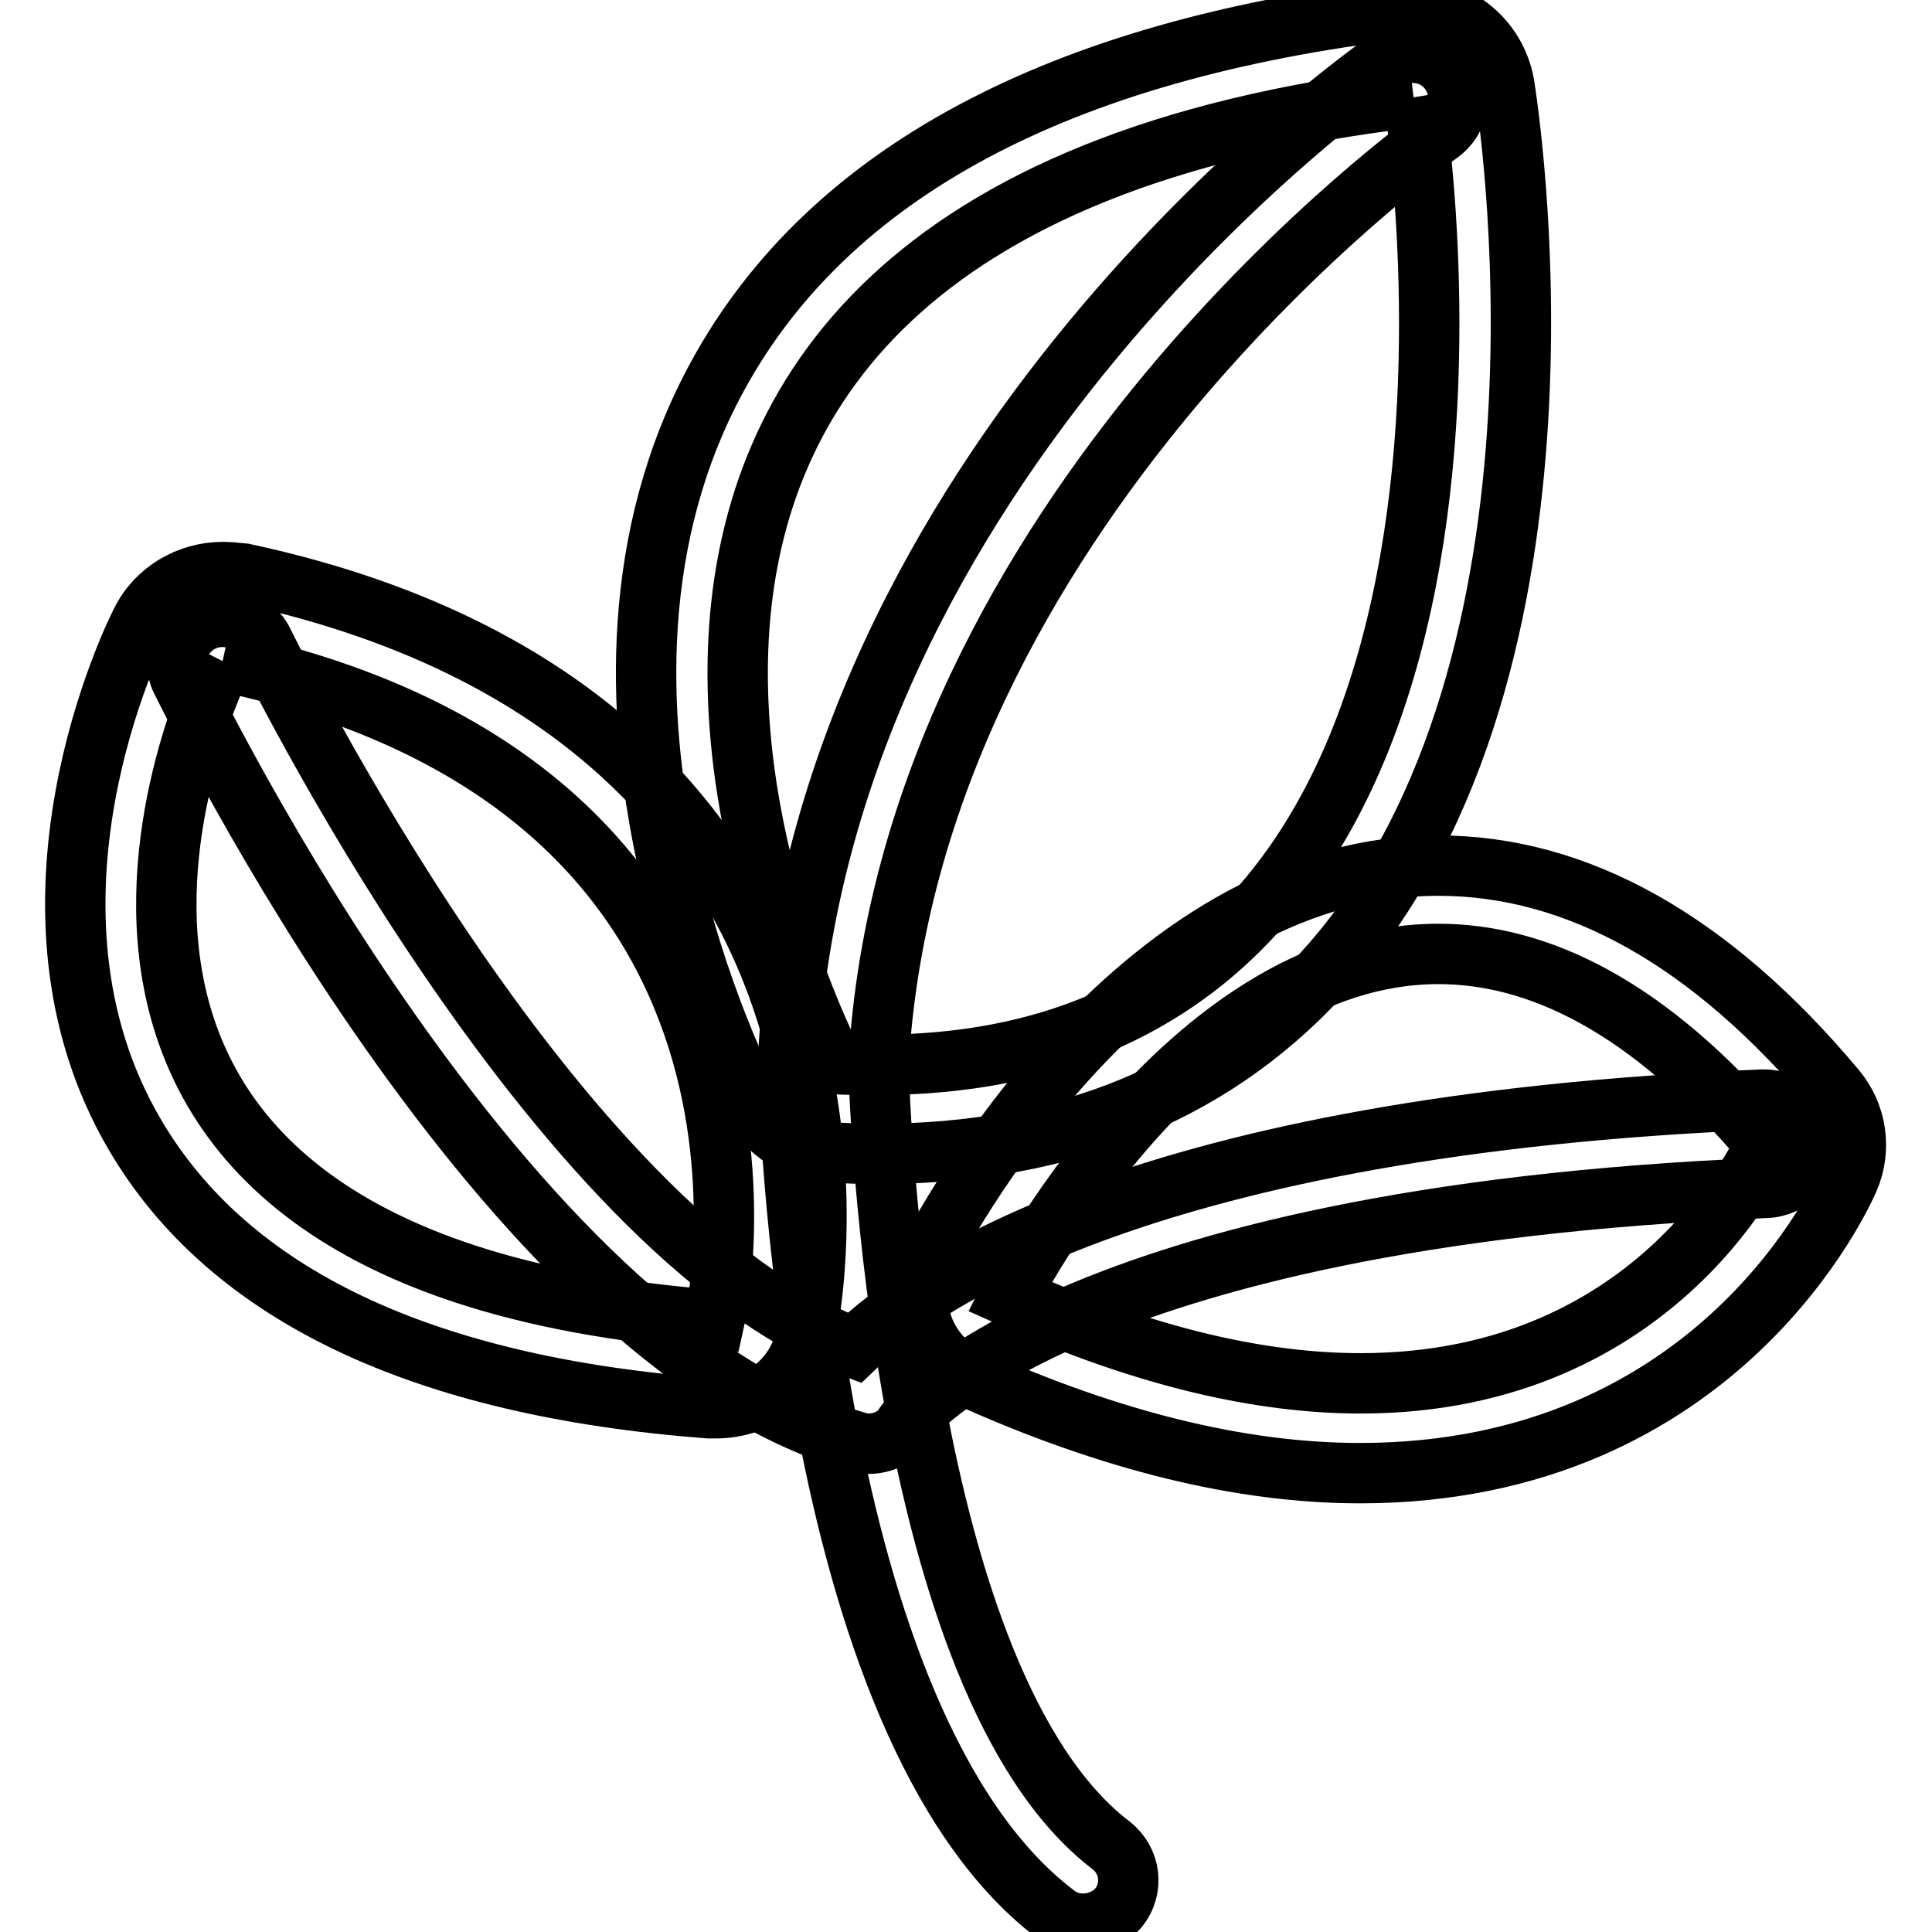
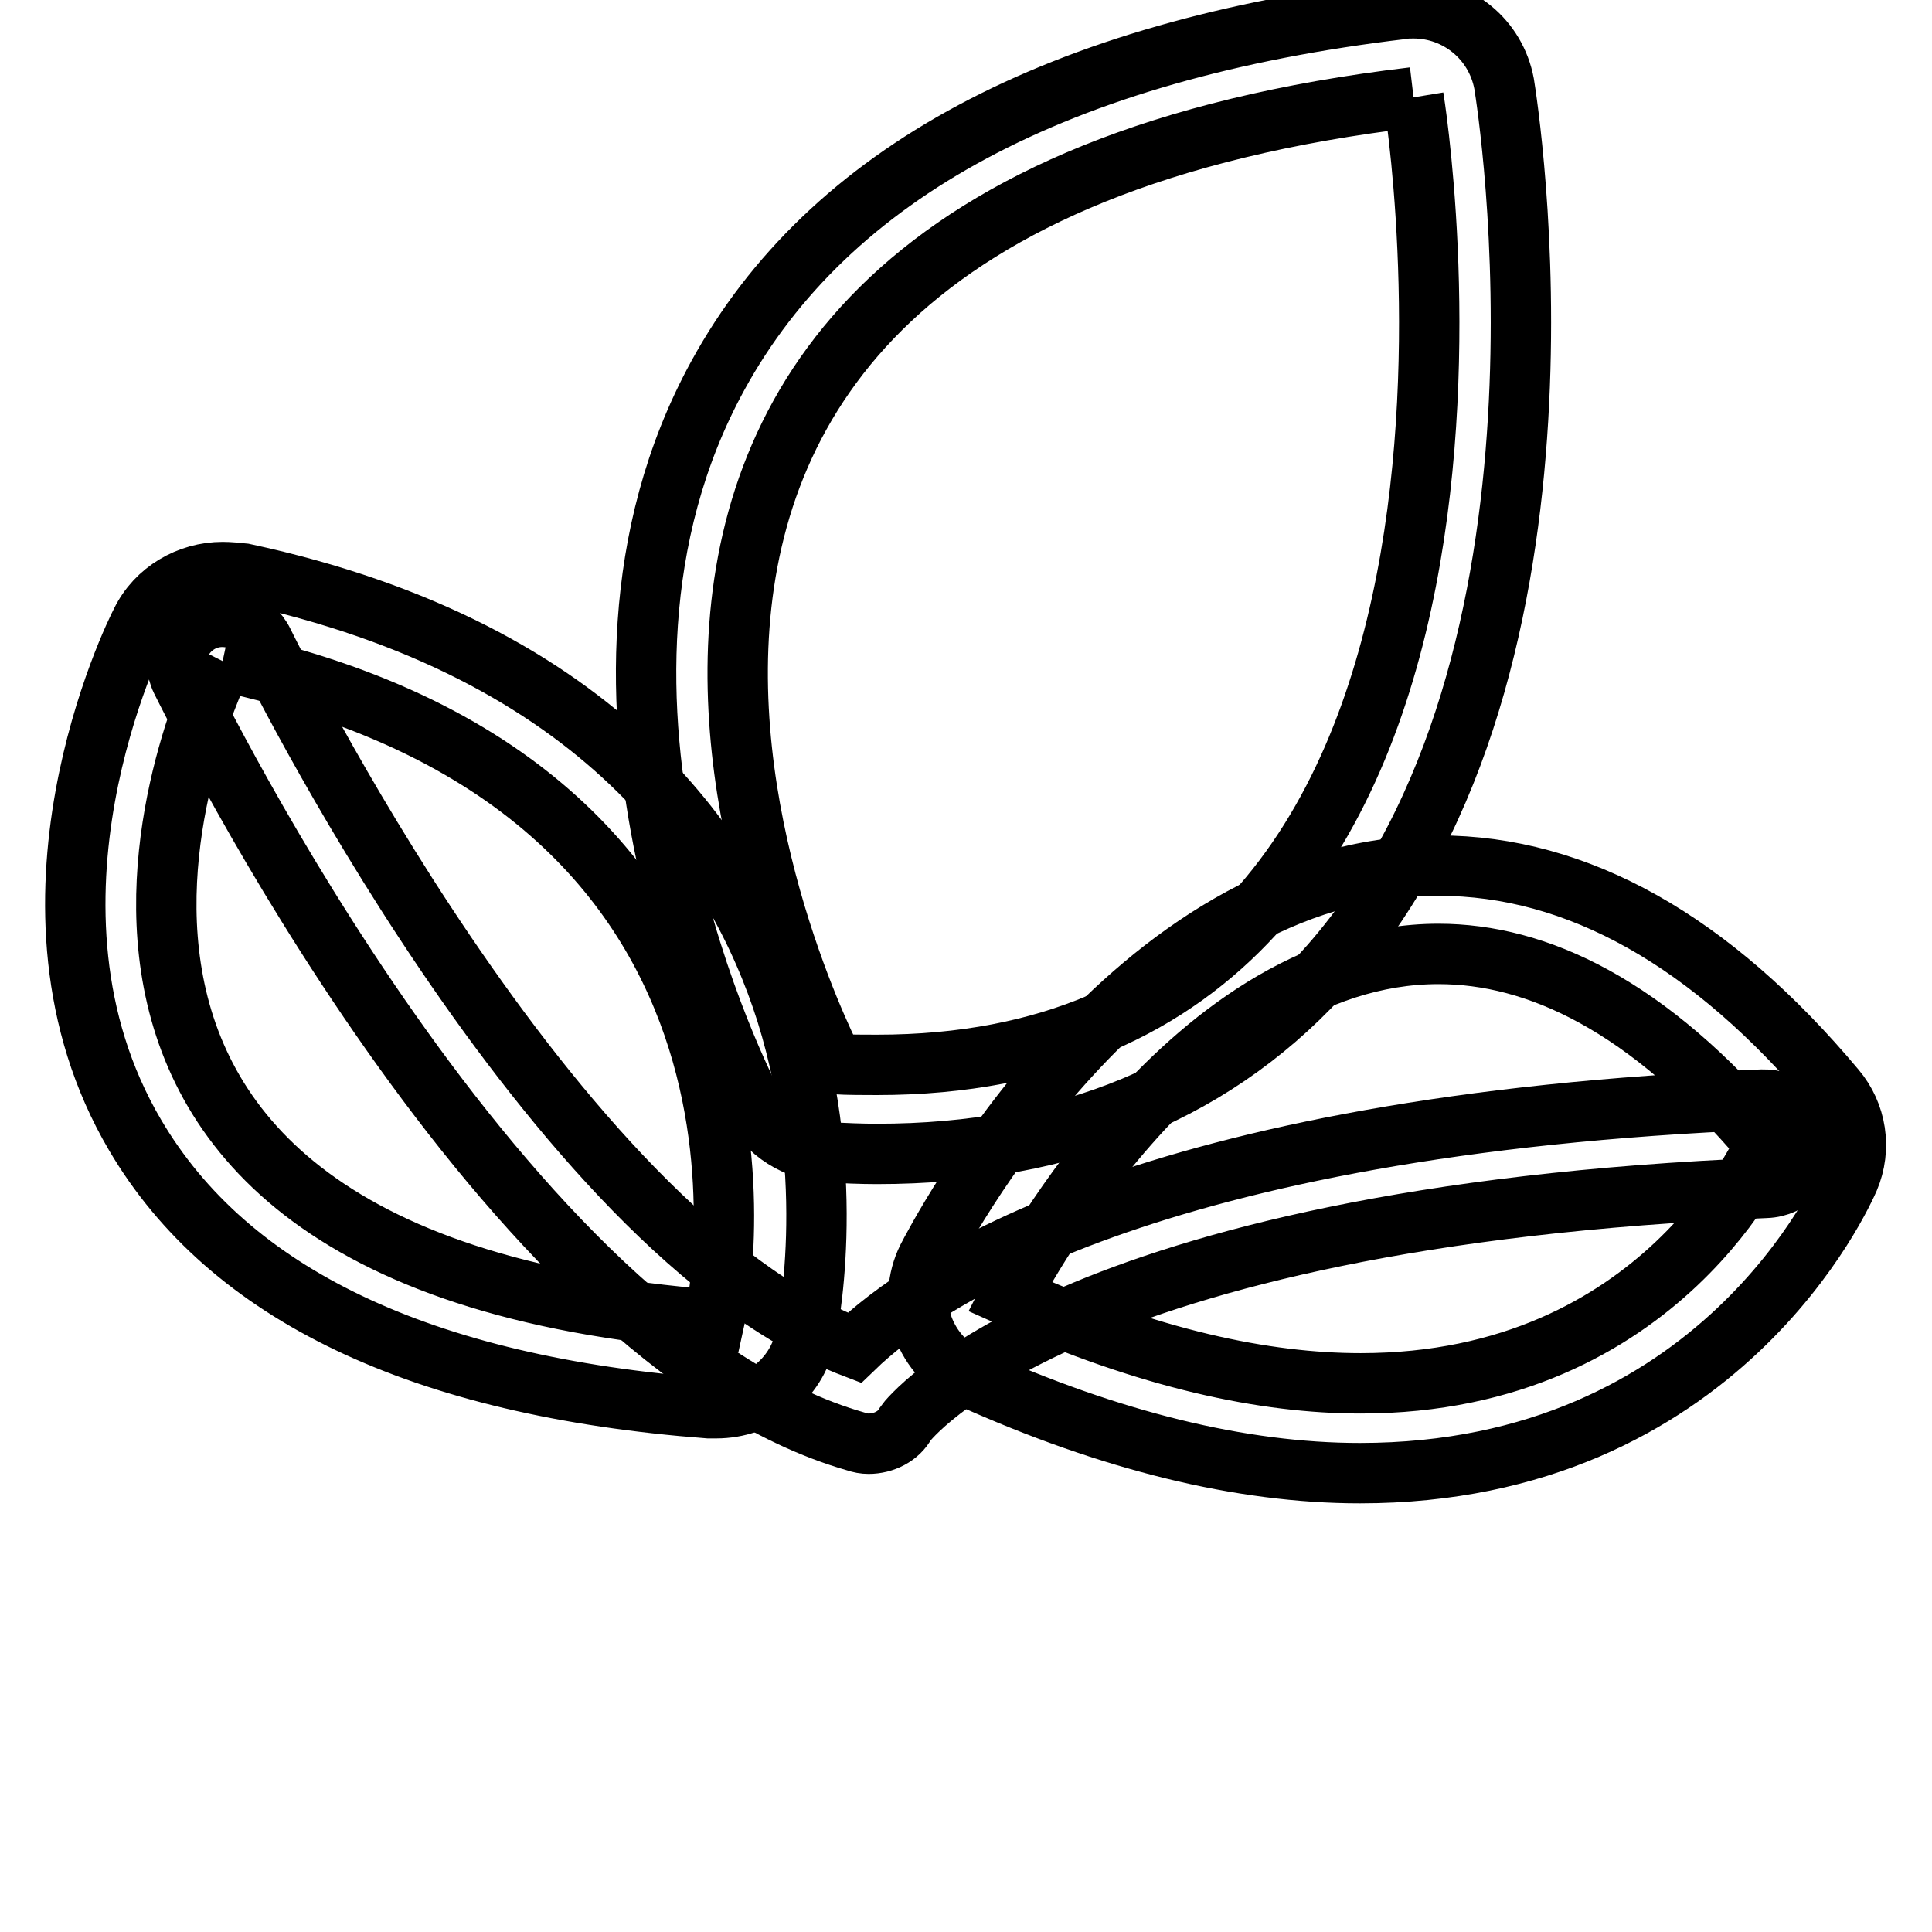
<svg xmlns="http://www.w3.org/2000/svg" version="1.1" x="0px" y="0px" viewBox="0 0 256 256" enable-background="new 0 0 256 256" xml:space="preserve">
  <g>
    <path stroke-width="8" fill-opacity="0" stroke="#000000" d="M187.3,12.9c0,0,21.1,128.2-71.1,128.2c-1.8,0-3.7,0-5.7-0.1C110.5,140.9,51.5,28.9,187.3,12.9 M187.3,1.1 c-0.5,0-1,0-1.5,0.1c-45.5,5.4-76,21.7-90.7,48.6c-23.3,42.6,3.5,94.3,4.6,96.5c1.9,3.7,5.8,6.2,10.1,6.4c2.1,0.1,4.3,0.2,6.4,0.2 c25.3,0,45.5-8.4,60.1-25.1c35.1-40.1,23.5-113.6,23-116.7C198.2,5.2,193.1,1.1,187.3,1.1z" />
    <path stroke-width="8" fill-opacity="0" stroke="#000000" d="M190.6,126.4c13,0,27.7,6.7,43.3,25.2c0,0-13.5,31.7-53.6,31.7c-12.7,0-28-3.2-46.5-11.5 C133.8,171.8,156.7,126.4,190.6,126.4 M190.6,114.7c-41,0-66.6,49.9-67.7,52c-1.4,2.8-1.6,6.1-0.6,9.1c1.1,3,3.3,5.4,6.3,6.8 c18.5,8.3,35.8,12.6,51.6,12.6c47.7,0,64.1-37.4,64.8-39c1.7-4,1-8.6-1.8-11.9C226.7,124.6,209,114.7,190.6,114.7z M29.5,87.6 c80.9,17.3,65.2,87.3,65.2,87.3C-10.5,166.8,29.5,87.6,29.5,87.6 M29.5,75.8c-4.5,0-8.8,2.5-10.8,6.6c-0.8,1.5-18.7,37.6-0.8,68 c12.4,21.1,37.9,33.3,76,36.2c0.3,0,0.6,0,1,0c5.7,0,10.6-3.8,11.8-9.3c0.2-0.8,4.5-20.7-2.5-43.1c-6.6-20.9-24.4-48-71.9-58.2 C31.3,75.9,30.4,75.8,29.5,75.8L29.5,75.8z" />
-     <path stroke-width="8" fill-opacity="0" stroke="#000000" d="M143.5,254.9c-1.3,0-2.6-0.4-3.7-1.3c-33.3-25.4-35.3-109-35.4-112.6v-0.4c4.2-79.3,76.3-130.4,79.3-132.5 c2.7-1.9,6.5-1.3,8.4,1.4c1.9,2.6,1.3,6.3-1.4,8.2c-0.9,0.6-70.2,50-74.3,123.4c0.1,4.5,2.7,81.9,30.8,103.4c2.6,2,3.1,5.7,1,8.3 C147.1,254.1,145.3,254.9,143.5,254.9L143.5,254.9z" />
-     <path stroke-width="8" fill-opacity="0" stroke="#000000" d="M115.1,191.3c-0.6,0-1.1-0.1-1.7-0.3C66.6,177.6,25.8,93.6,24,90.1c-1.4-2.9-0.1-6.4,2.9-7.8 c3-1.4,6.6-0.1,8,2.8c0.4,0.8,38,78.1,78.3,93.5c8.9-8.6,38.9-29.6,120.3-32.9c3.3-0.1,6.2,2.4,6.3,5.6c0.1,3.2-2.5,6-5.8,6.1 c-93,3.8-113.8,30.9-114,31.2C119.1,190.3,117.1,191.3,115.1,191.3L115.1,191.3z" />
+     <path stroke-width="8" fill-opacity="0" stroke="#000000" d="M115.1,191.3c-0.6,0-1.1-0.1-1.7-0.3C66.6,177.6,25.8,93.6,24,90.1c-1.4-2.9-0.1-6.4,2.9-7.8 c3-1.4,6.6-0.1,8,2.8c0.4,0.8,38,78.1,78.3,93.5c8.9-8.6,38.9-29.6,120.3-32.9c3.3-0.1,6.2,2.4,6.3,5.6c0.1,3.2-2.5,6-5.8,6.1 c-93,3.8-113.8,30.9-114,31.2C119.1,190.3,117.1,191.3,115.1,191.3z" />
  </g>
</svg>